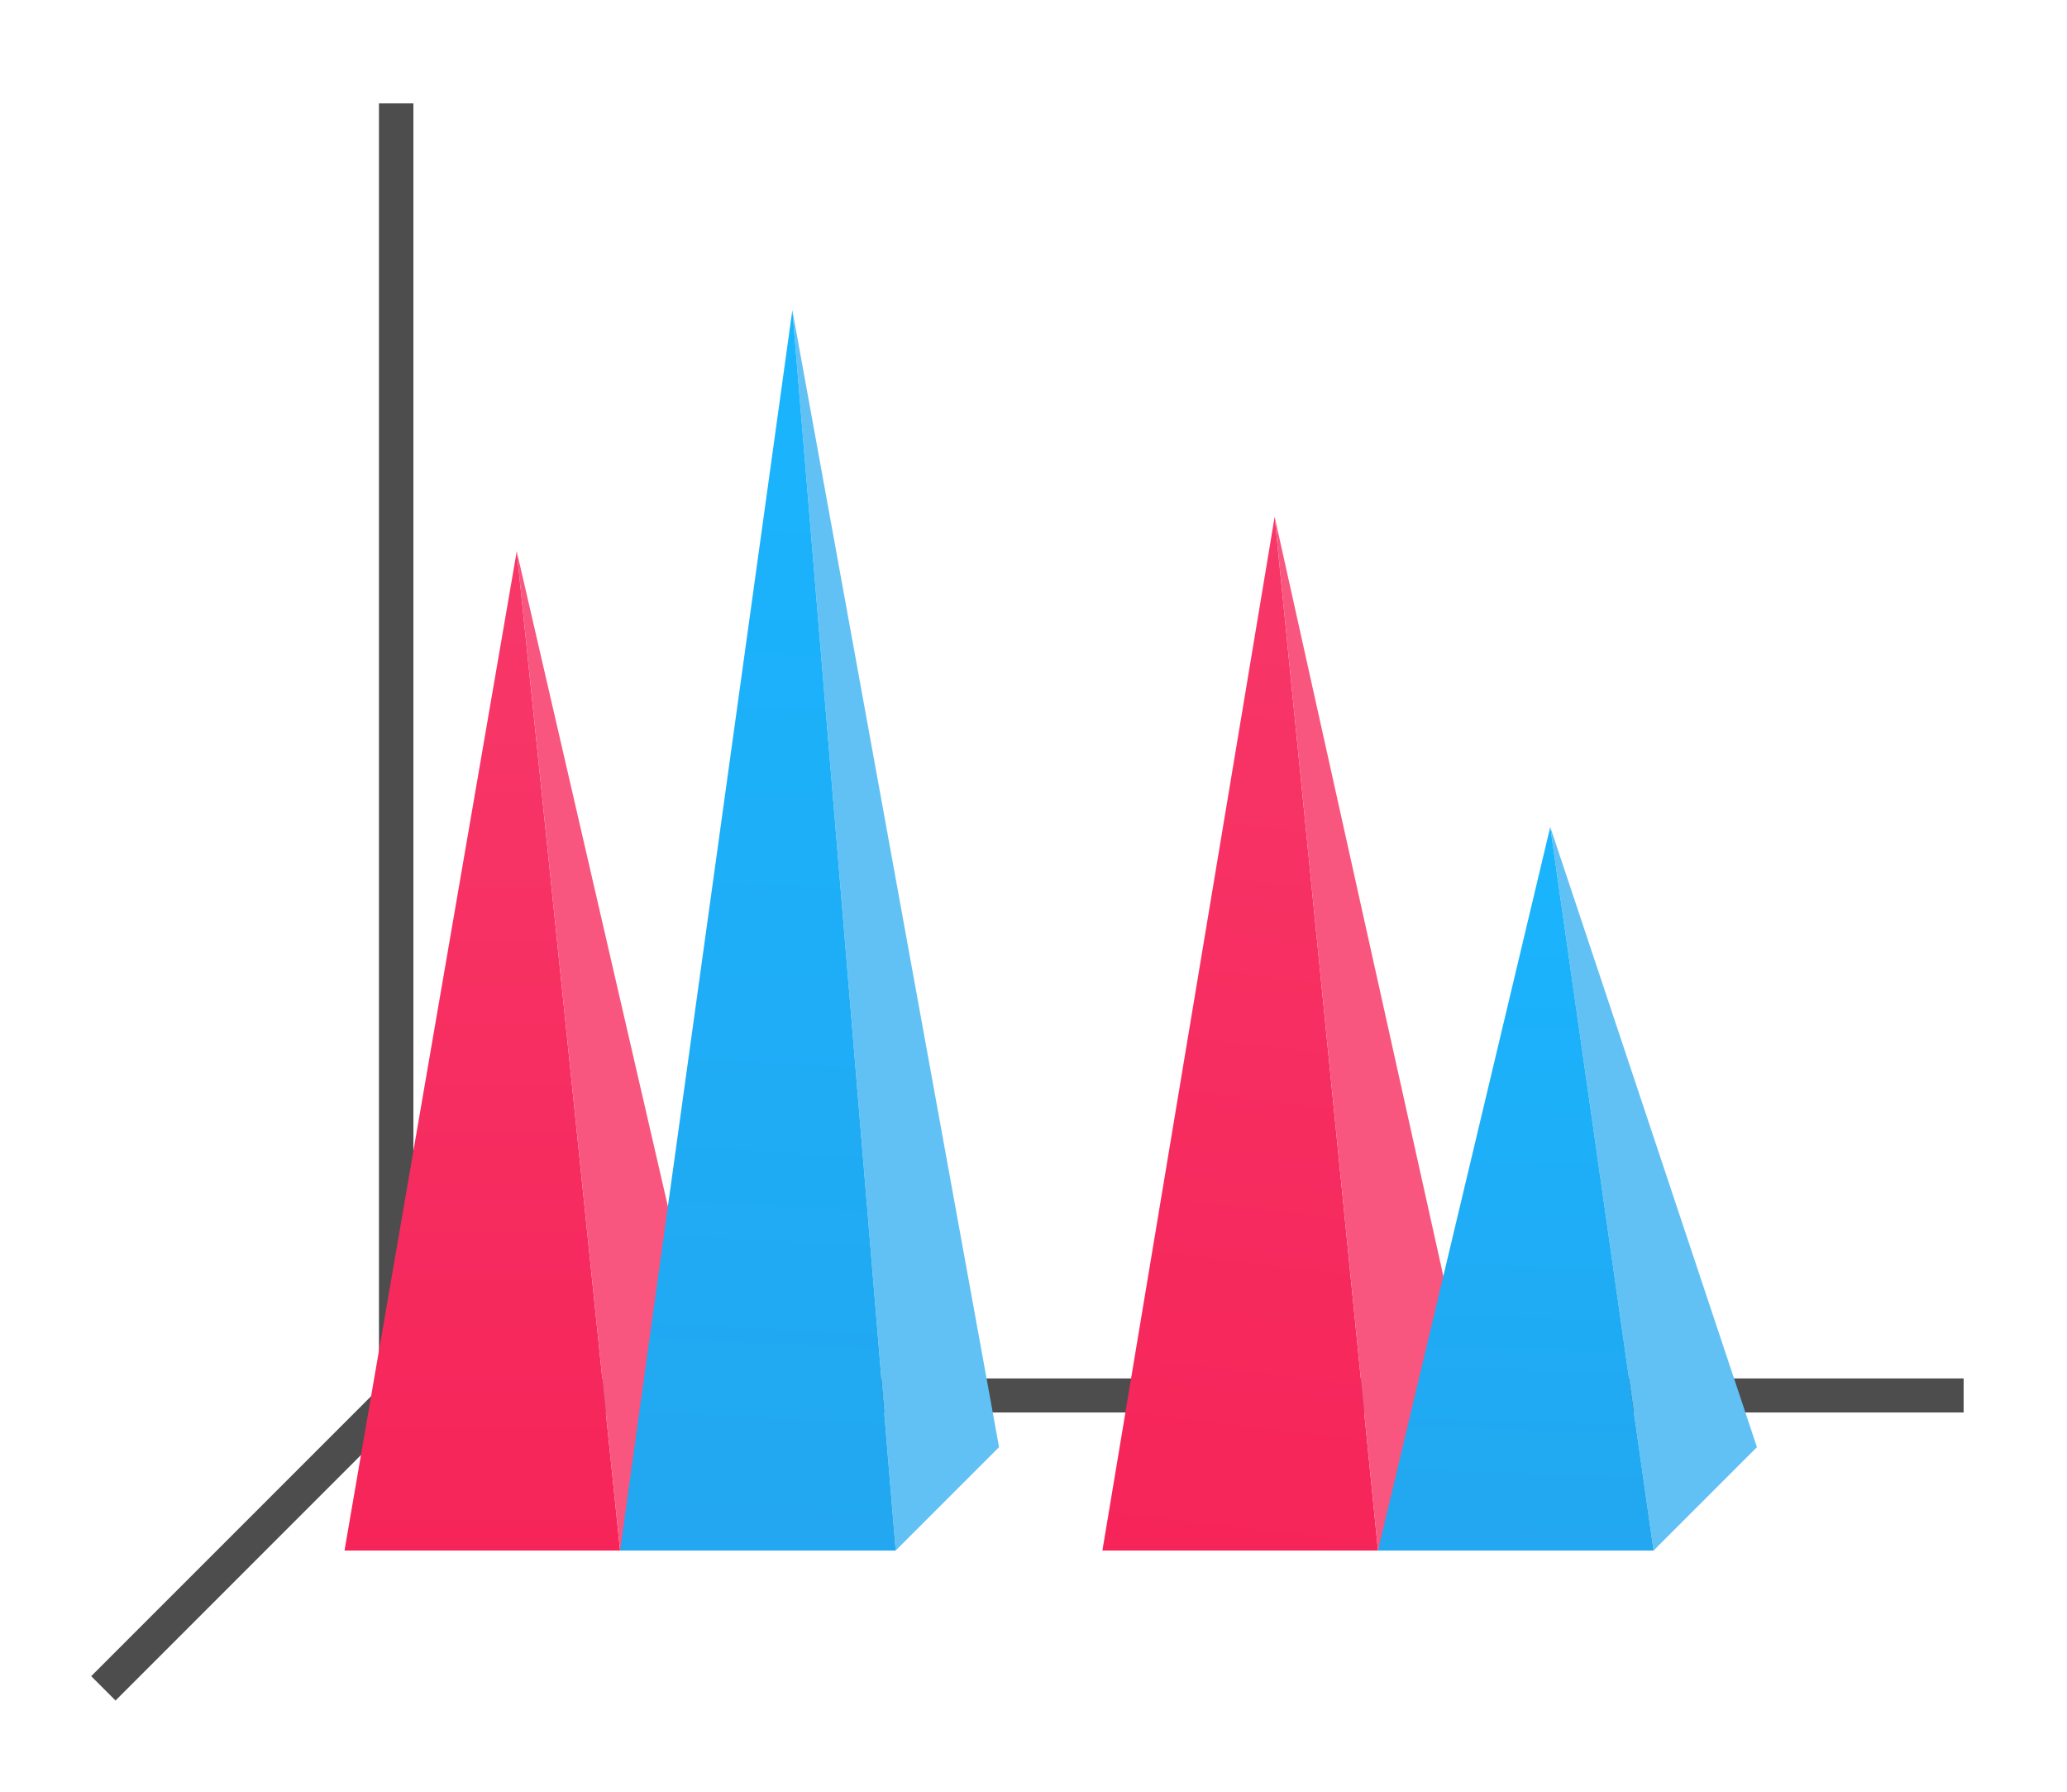
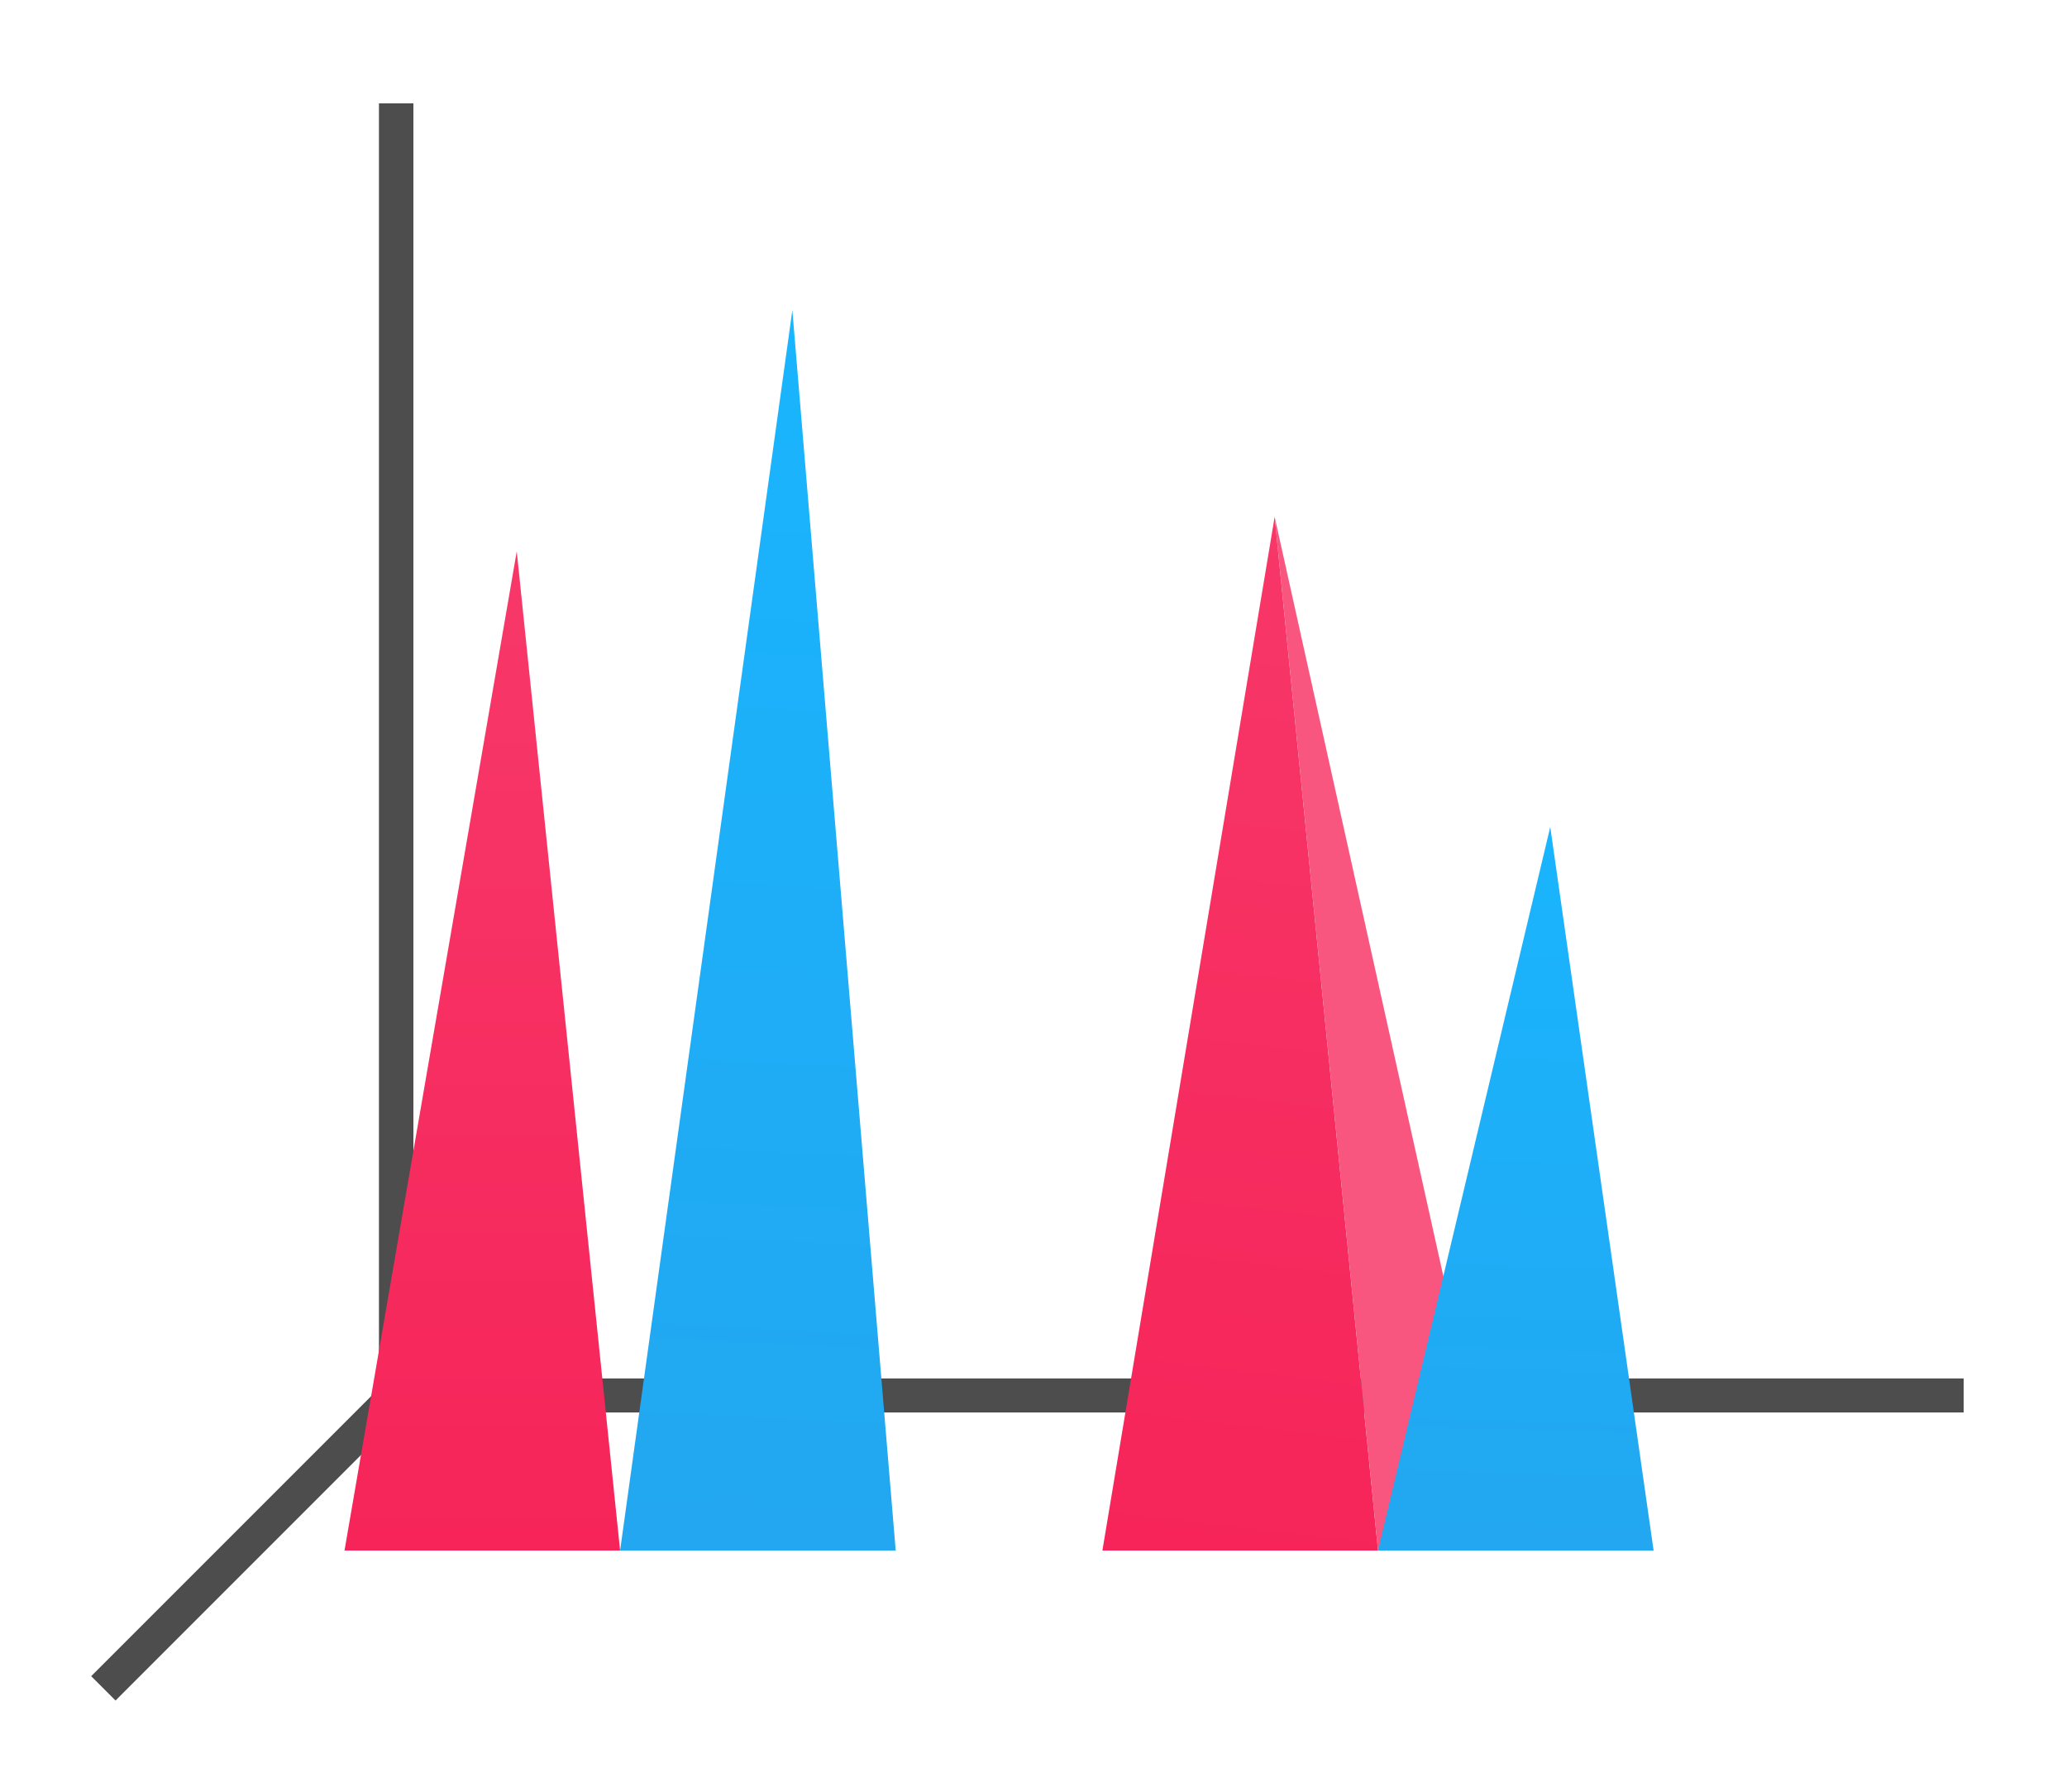
<svg xmlns="http://www.w3.org/2000/svg" xmlns:xlink="http://www.w3.org/1999/xlink" height="52" viewBox="0 0 60 52" width="60">
  <linearGradient id="a">
    <stop offset="0" stop-color="#f62459" />
    <stop offset="1" stop-color="#f73768" />
  </linearGradient>
  <linearGradient id="b" gradientTransform="matrix(.889 0 0 .7 0 312.909)" gradientUnits="userSpaceOnUse" x1="49.5" x2="50.625" xlink:href="#c" y1="1046.362" y2="1016.362" />
  <linearGradient id="c">
    <stop offset="0" stop-color="#22a7f0" />
    <stop offset="1" stop-color="#19b5fe" />
  </linearGradient>
  <linearGradient id="d" gradientTransform="matrix(.889 0 0 1.2 -22 -210.272)" gradientUnits="userSpaceOnUse" x1="49.5" x2="50.625" xlink:href="#c" y1="1046.362" y2="1016.362" />
  <linearGradient id="e" gradientTransform="matrix(.889 0 0 1.667 21.333 -698.575)" gradientUnits="userSpaceOnUse" x1="16.5" x2="17.625" xlink:href="#a" y1="1046.362" y2="1028.362" />
  <linearGradient id="f" gradientTransform="matrix(.889 0 0 1.5 -.667 -524.181)" gradientUnits="userSpaceOnUse" x1="16.5" x2="16.5" xlink:href="#a" y1="1046.362" y2="1028.362" />
  <g transform="translate(0 -1000.362)">
    <path d="m0 1000.362h60v52h-60z" fill="#fff" />
    <path d="m12 1040.362-9 9" fill="none" stroke="#4d4d4d" />
    <path d="m11 1040.368h46v .987h-46z" fill="#4d4d4d" />
    <path d="m11 1003.362h1v38h-1z" fill="#4d4d4d" />
    <path d="m15 1016.362 3 29h-8z" fill="url(#f)" />
    <path d="m37 1015.362 3 30h-8z" fill="url(#e)" />
    <g fill-rule="evenodd">
-       <path d="m23 1009.362 3 36 3-3z" fill="#62c1f4" />
-       <path d="m45 1024.362 3 21 3-3z" fill="#62c1f4" />
      <path d="m37 1015.362 3 30 3-3z" fill="#f8567f" />
-       <path d="m15 1016.362 3 29 3-3z" fill="#f8567f" />
    </g>
    <path d="m23 1009.362 3 36h-8z" fill="url(#d)" />
    <path d="m45 1024.362 3 21h-8z" fill="url(#b)" />
  </g>
</svg>